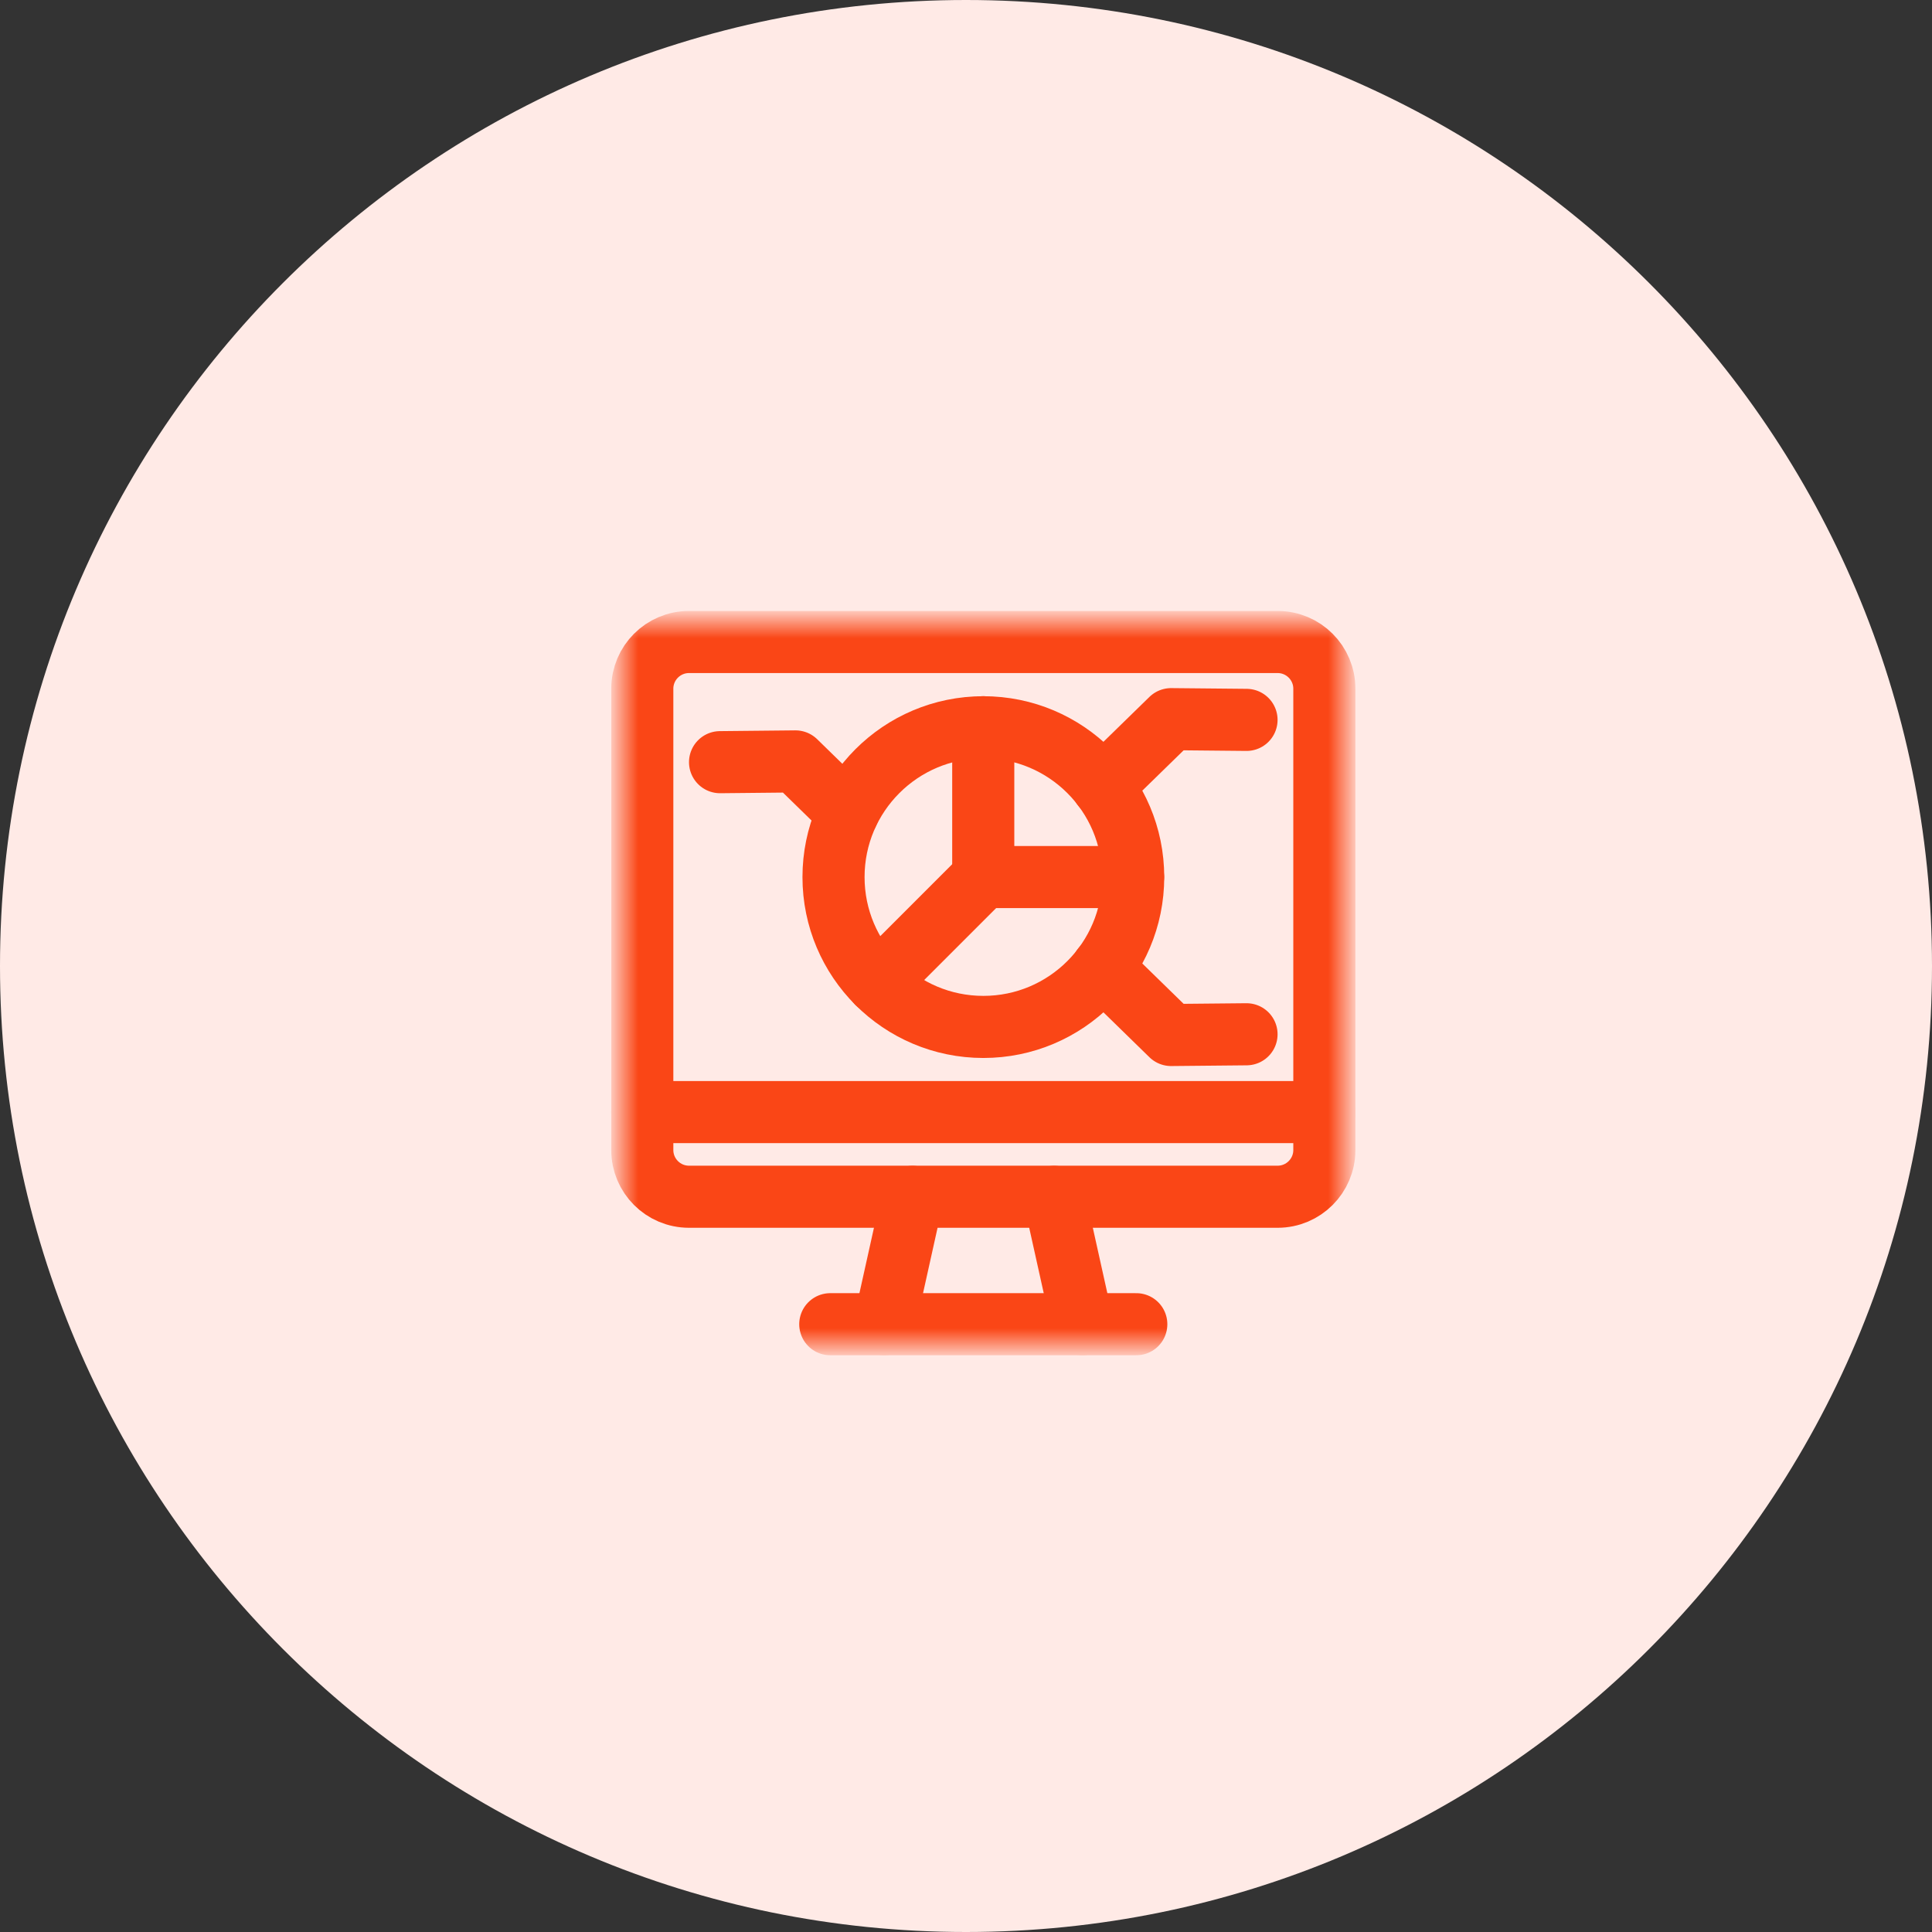
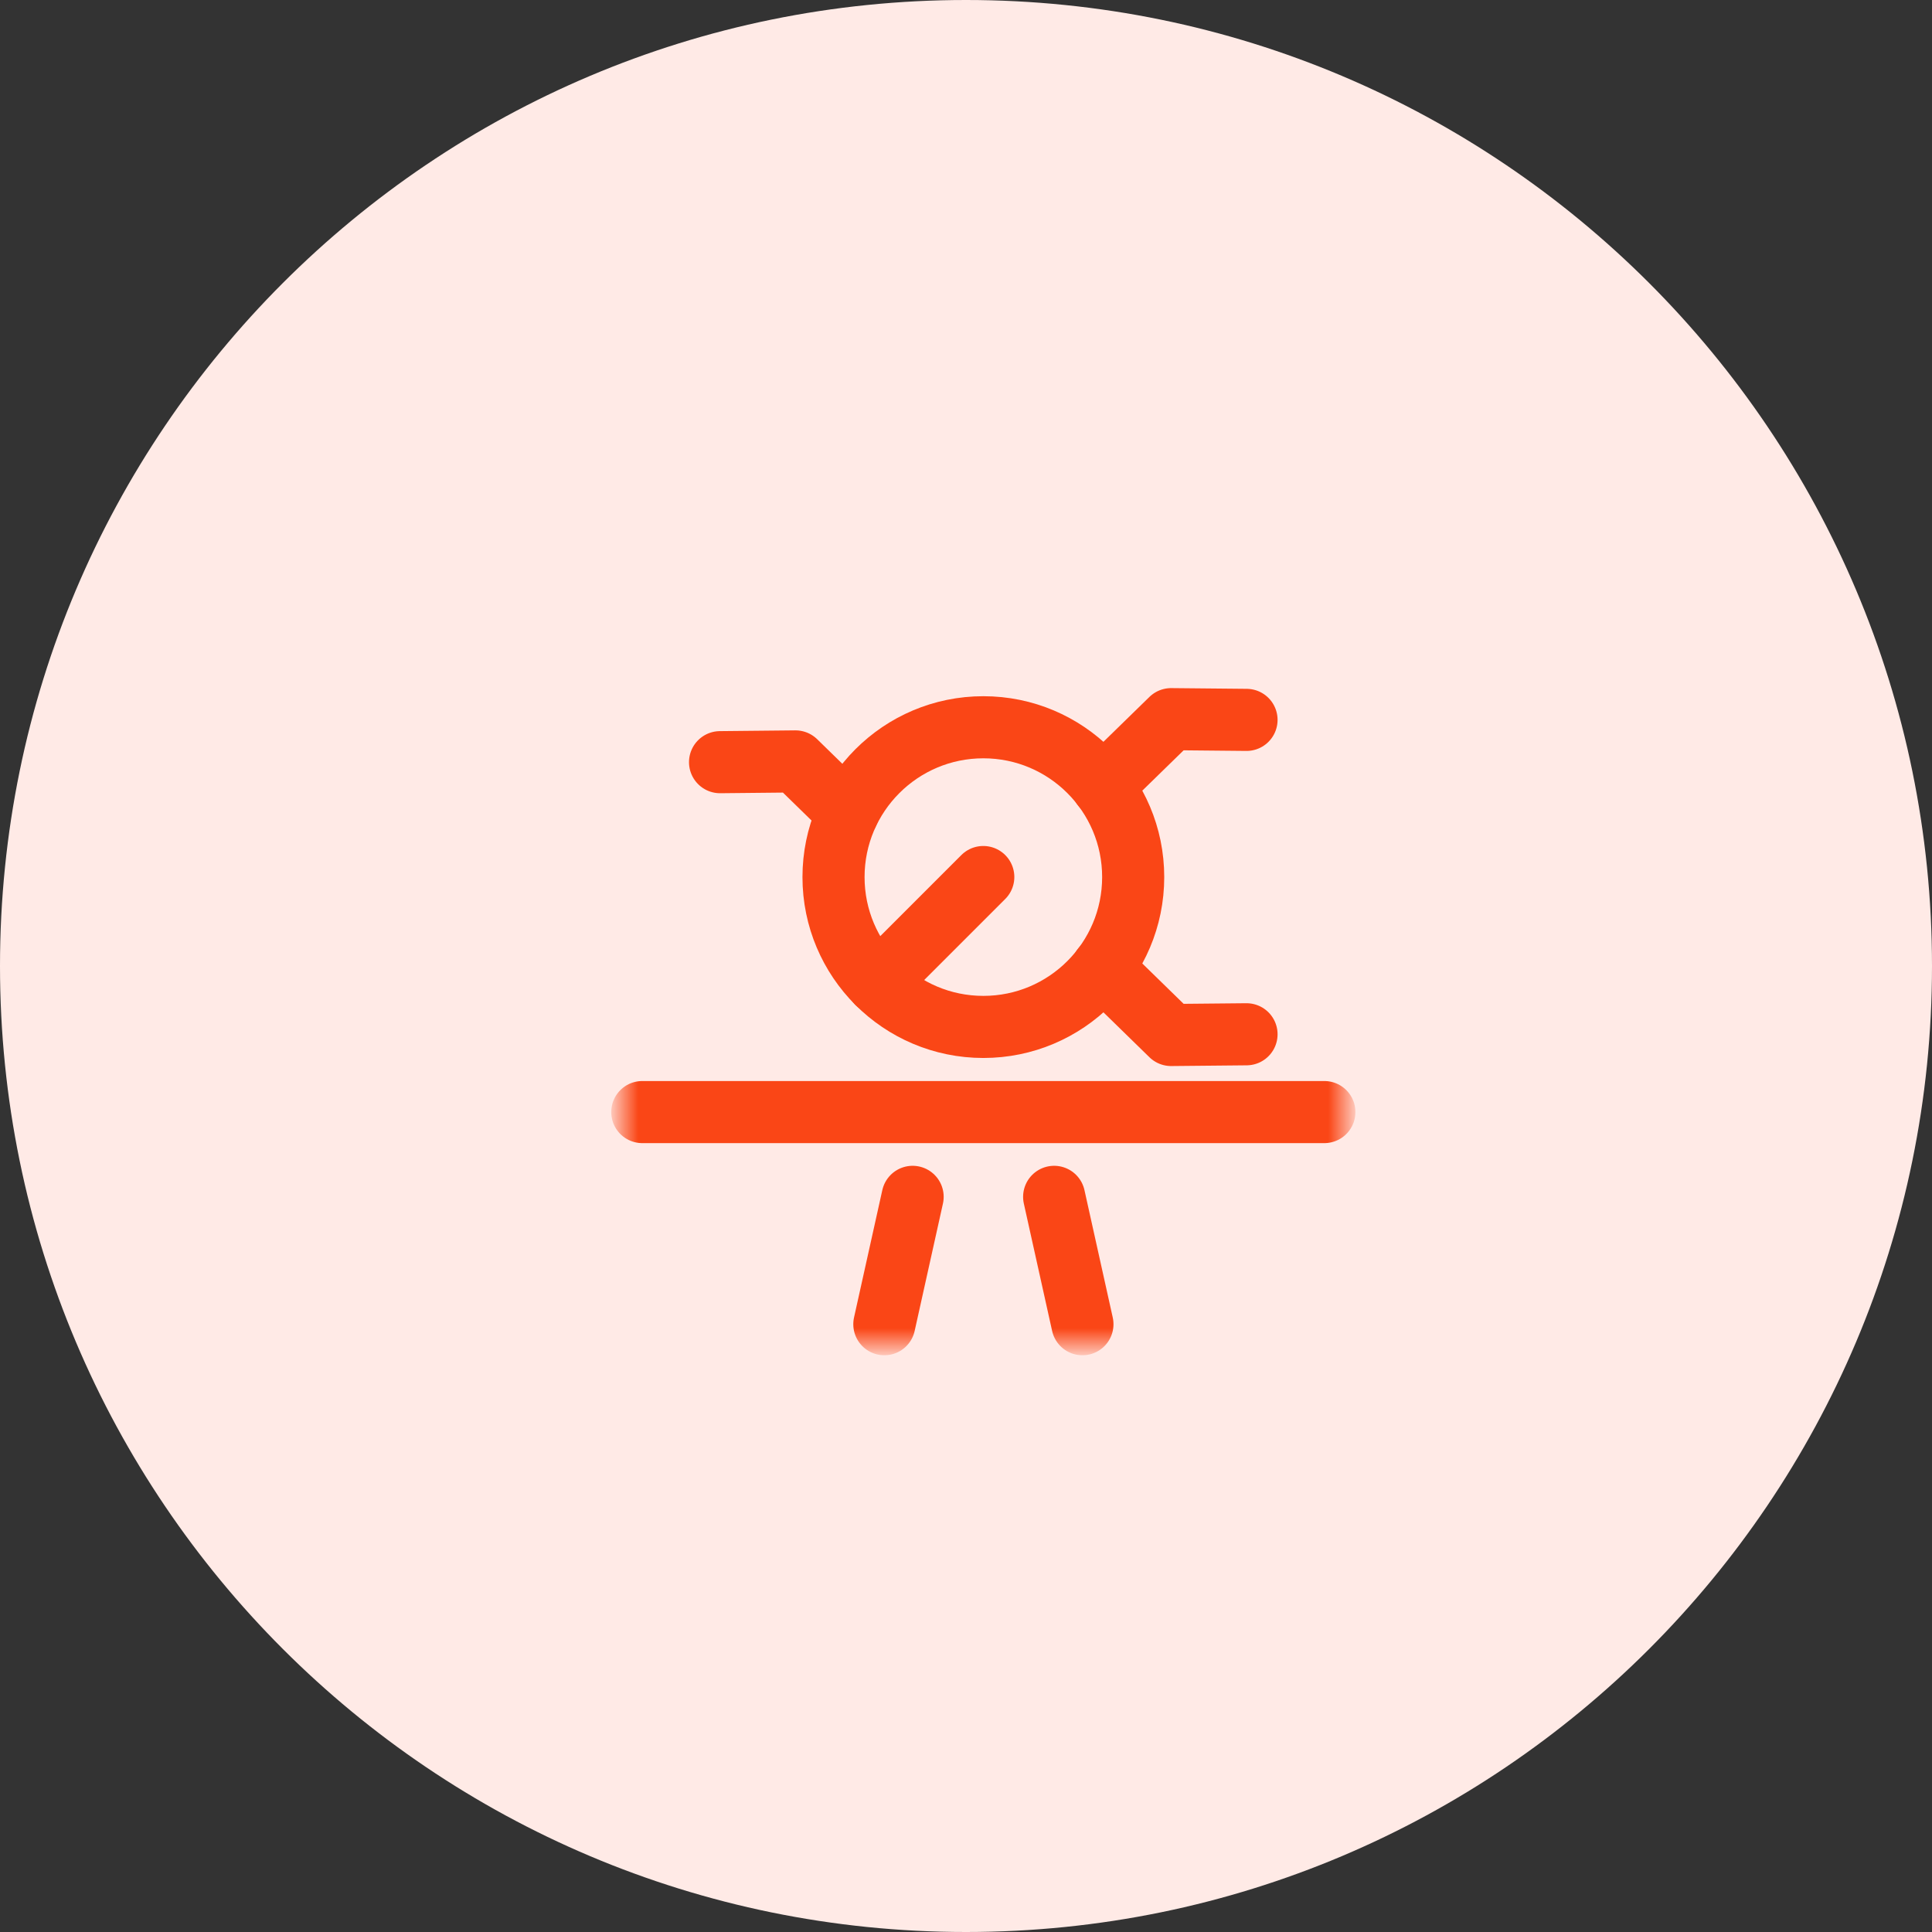
<svg xmlns="http://www.w3.org/2000/svg" width="56" height="56" viewBox="0 0 56 56" fill="none">
  <rect x="0" y="0" width="56" height="56" fill="#333333" stroke="none" />
  <path d="M28 56C43.464 56 56 43.464 56 28C56 12.536 43.464 0 28 0C12.536 0 0 12.536 0 28C0 43.464 12.536 56 28 56Z" fill="#FFEAE6" />
  <mask id="mask0_2555_9229" style="mask-type:luminance" maskUnits="userSpaceOnUse" x="18" y="18" width="21" height="21">
    <path d="M18 18H39V39H18V18Z" fill="white" />
  </mask>
  <g mask="url(#mask0_2555_9229)">
-     <path d="M38.387 19.963V33.334C38.387 34.081 37.781 34.688 37.033 34.688H19.971C19.223 34.688 18.617 34.081 18.617 33.334V19.963C18.617 19.216 19.223 18.609 19.971 18.609H37.033C37.781 18.609 38.387 19.216 38.387 19.963Z" stroke="#FA4616" stroke-width="1.8" stroke-miterlimit="10" stroke-linecap="round" stroke-linejoin="round" />
    <path d="M18.617 32.234H38.387" stroke="#FA4616" stroke-width="1.8" stroke-miterlimit="10" stroke-linecap="round" stroke-linejoin="round" />
-     <path d="M24.066 38.383H32.936" stroke="#FA4616" stroke-width="1.8" stroke-miterlimit="10" stroke-linecap="round" stroke-linejoin="round" />
    <path d="M26.453 34.691L25.633 38.383" stroke="#FA4616" stroke-width="1.8" stroke-miterlimit="10" stroke-linecap="round" stroke-linejoin="round" />
    <path d="M30.555 34.691L31.375 38.383" stroke="#FA4616" stroke-width="1.8" stroke-miterlimit="10" stroke-linecap="round" stroke-linejoin="round" />
    <path d="M32.846 25.423C32.846 27.821 30.902 29.766 28.503 29.766C26.105 29.766 24.16 27.821 24.16 25.423C24.16 23.024 26.105 21.08 28.503 21.08C30.902 21.08 32.846 23.024 32.846 25.423Z" stroke="#FA4616" stroke-width="1.8" stroke-miterlimit="10" stroke-linecap="round" stroke-linejoin="round" />
-     <path d="M28.5 21.079V25.422H32.843" stroke="#FA4616" stroke-width="1.8" stroke-miterlimit="10" stroke-linecap="round" stroke-linejoin="round" />
    <path d="M28.501 25.421L25.43 28.492" stroke="#FA4616" stroke-width="1.8" stroke-miterlimit="10" stroke-linecap="round" stroke-linejoin="round" />
    <path d="M31.953 22.789L33.945 20.845L36.131 20.866" stroke="#FA4616" stroke-width="1.8" stroke-miterlimit="10" stroke-linecap="round" stroke-linejoin="round" />
    <path d="M20.871 22.092L23.057 22.07L24.578 23.555" stroke="#FA4616" stroke-width="1.8" stroke-miterlimit="10" stroke-linecap="round" stroke-linejoin="round" />
    <path d="M36.131 29.979L33.945 30L31.953 28.055" stroke="#FA4616" stroke-width="1.8" stroke-miterlimit="10" stroke-linecap="round" stroke-linejoin="round" />
  </g>
</svg>